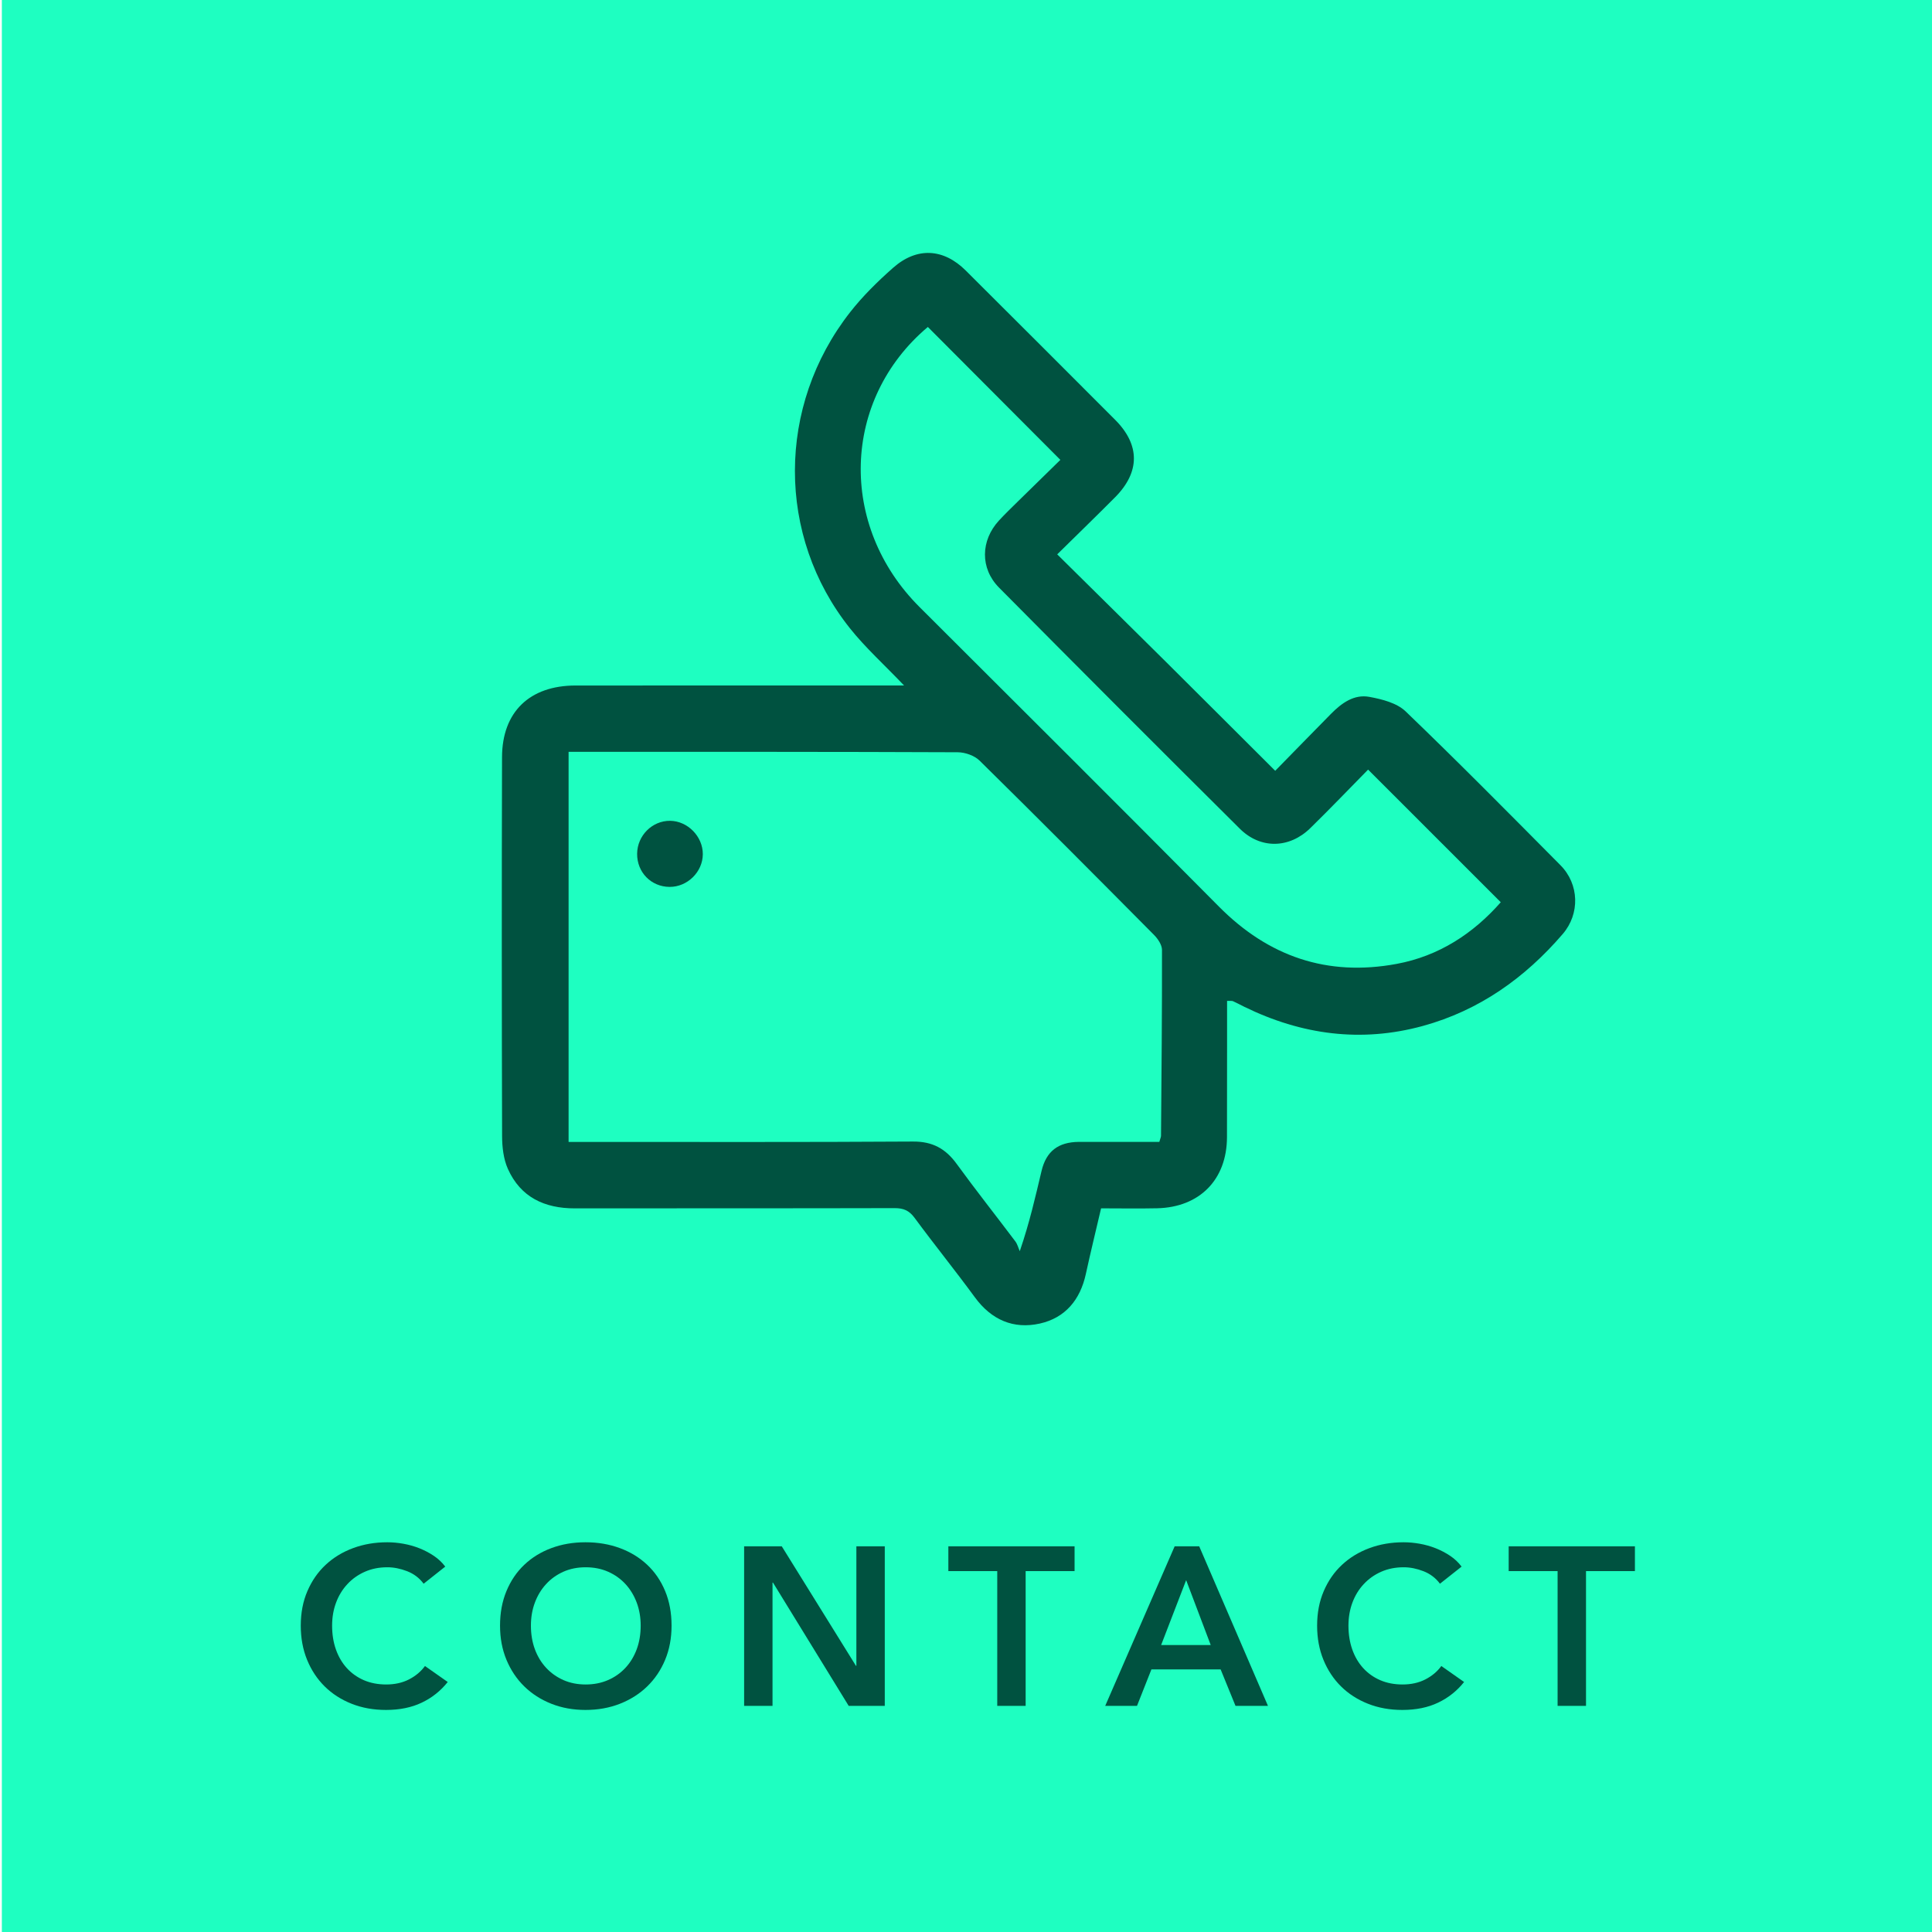
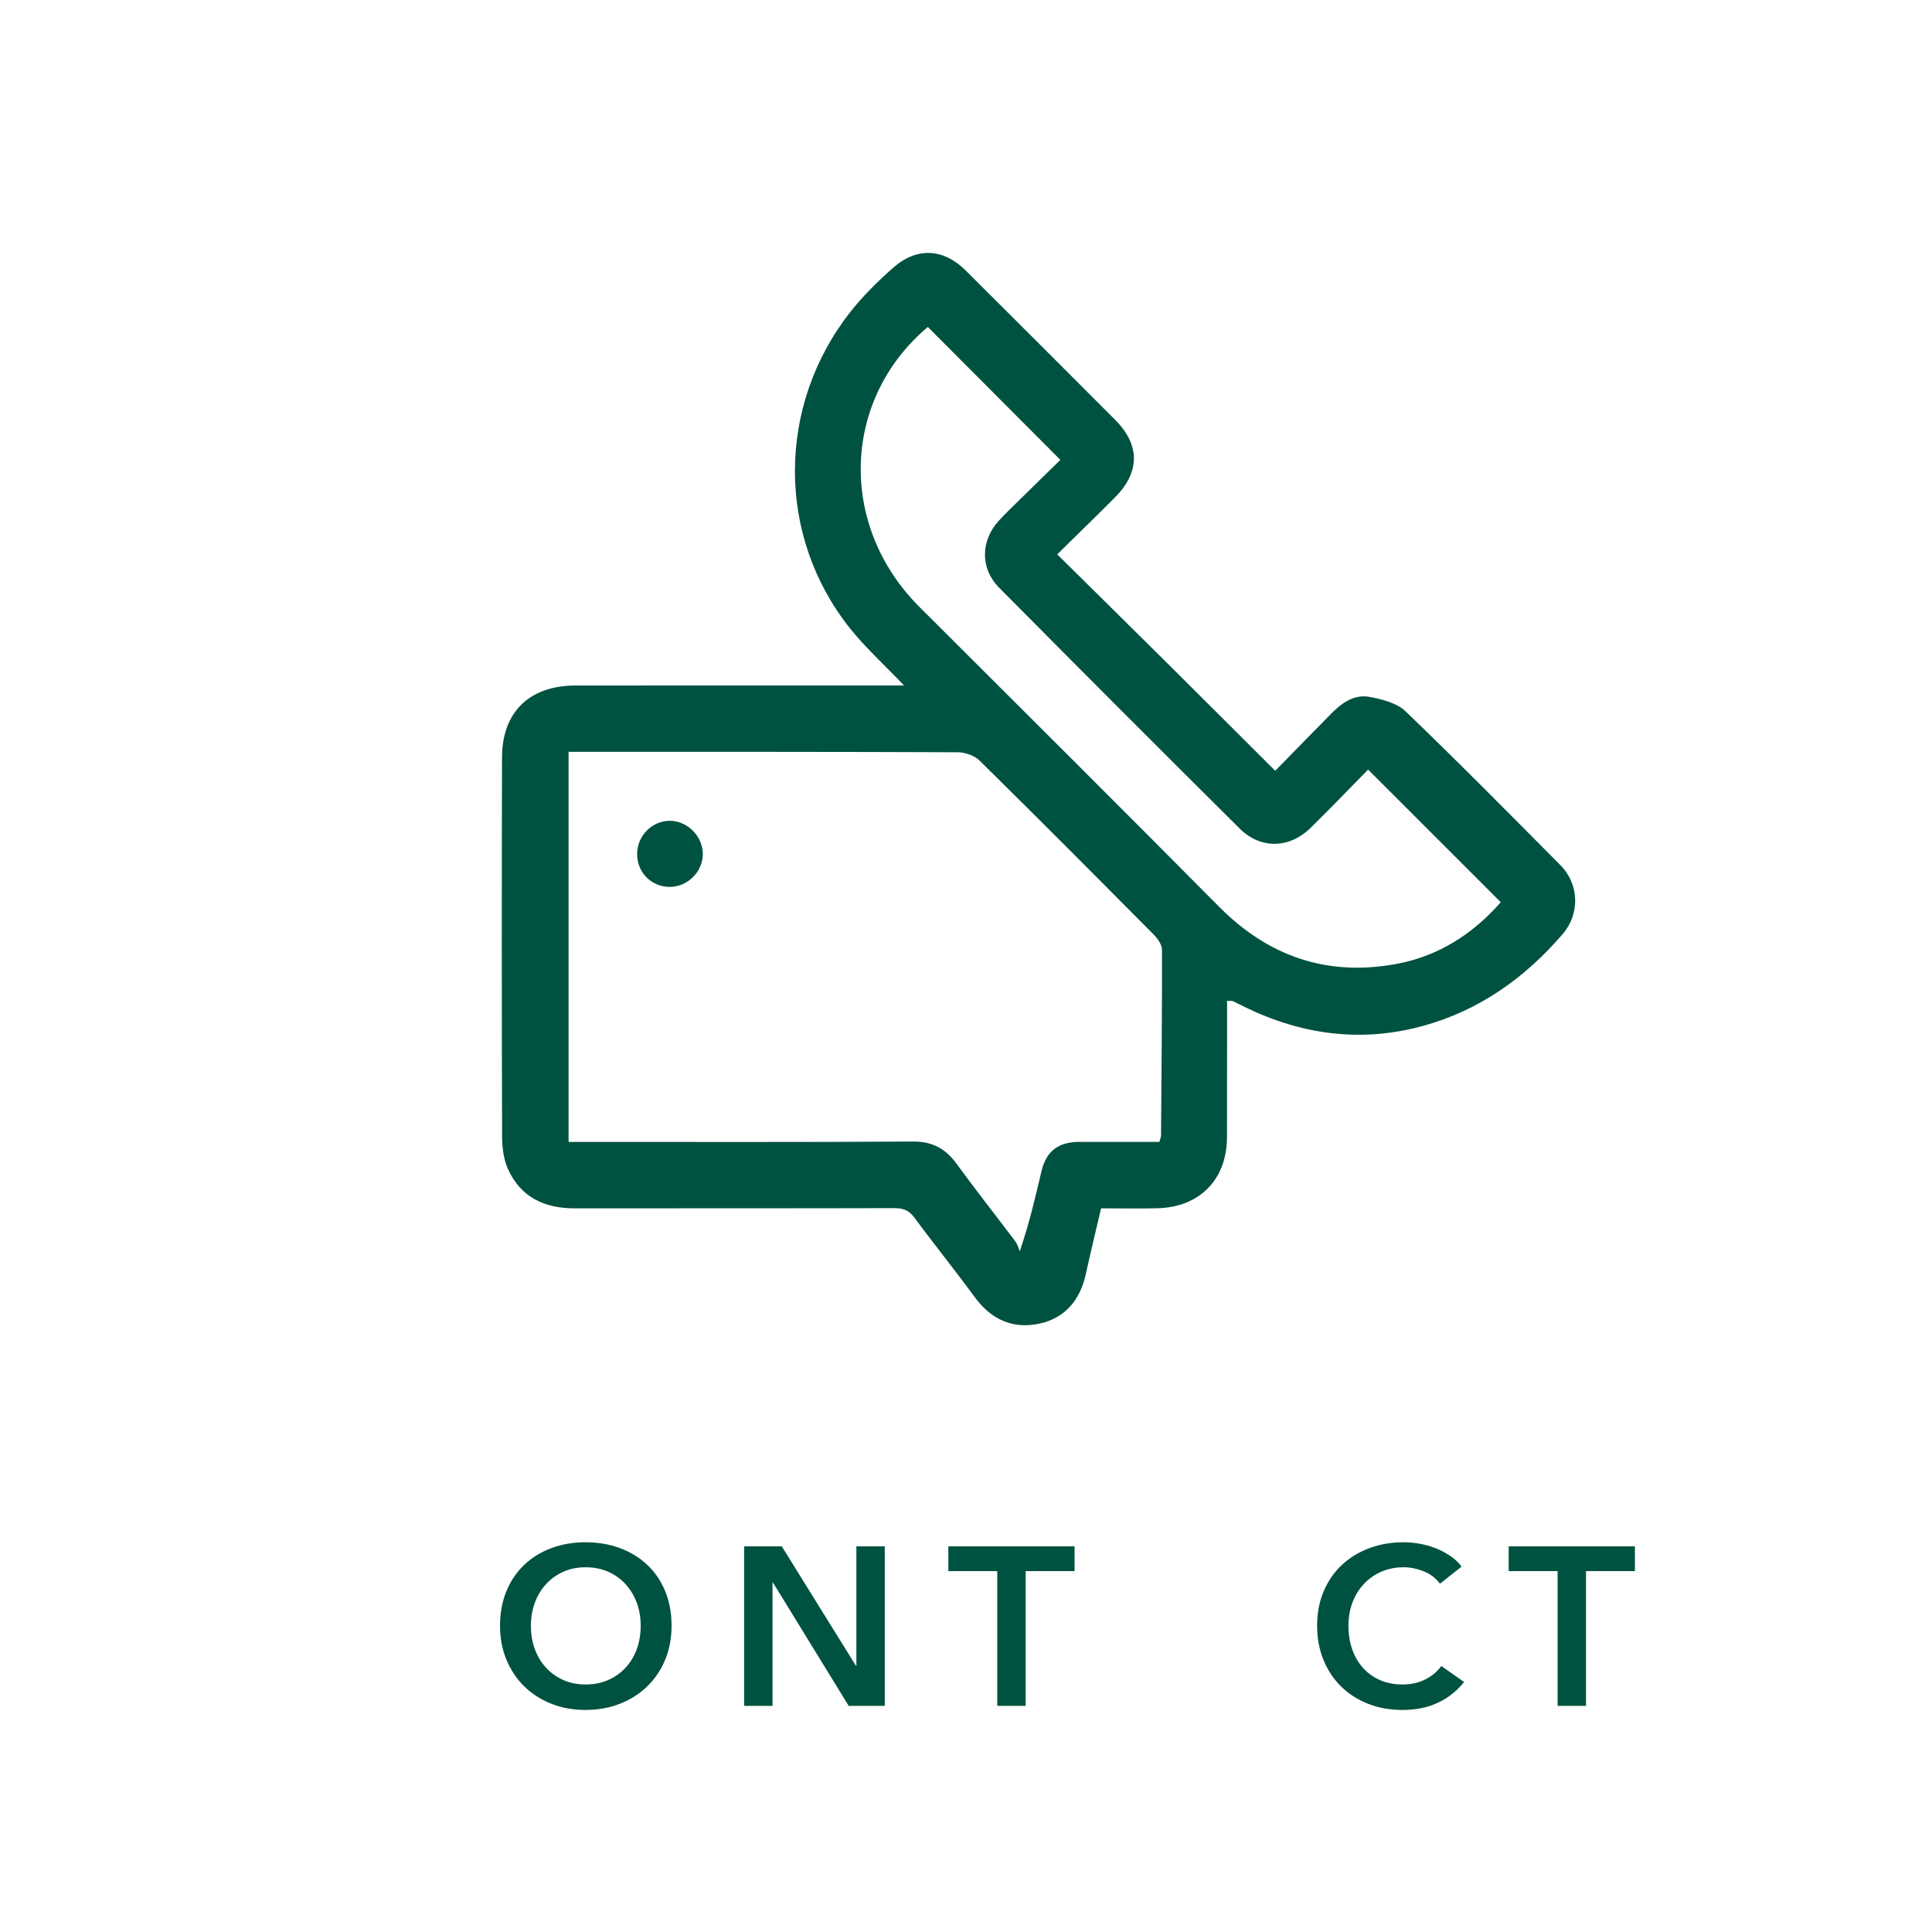
<svg xmlns="http://www.w3.org/2000/svg" xmlns:xlink="http://www.w3.org/1999/xlink" version="1.1" id="Ebene_1" x="0px" y="0px" width="120px" height="120px" viewBox="0 0 120 120" enable-background="new 0 0 120 120" xml:space="preserve">
-   <rect x="0.115" fill="#1EFFC1" width="120" height="120" />
  <g>
    <defs>
      <rect id="SVGID_1_" width="120" height="120" />
    </defs>
    <clipPath id="SVGID_2_">
      <use xlink:href="#SVGID_1_" overflow="visible" />
    </clipPath>
    <path clip-path="url(#SVGID_2_)" fill="#005240" d="M93.215,56.04c-1.71,1.946-3.844,3.344-6.472,3.83   c-4.295,0.795-7.95-0.448-11.036-3.563c-6.172-6.228-12.389-12.412-18.596-18.606c-5.052-5.041-4.841-12.875,0.519-17.393   c2.737,2.746,5.426,5.443,8.231,8.256c-0.869,0.85-1.758,1.716-2.642,2.586c-0.395,0.389-0.795,0.773-1.17,1.18   c-1.141,1.238-1.184,2.97,0.004,4.169c4.966,5.01,9.95,10.002,14.955,14.974c1.286,1.277,3.077,1.235,4.376-0.035   c1.229-1.201,2.417-2.444,3.591-3.637C87.738,50.562,90.445,53.27,93.215,56.04 M59.485,46.724   c0.461,0.002,1.042,0.206,1.362,0.522c3.635,3.579,7.233,7.195,10.825,10.817c0.243,0.244,0.501,0.621,0.501,0.937   c0.008,3.849-0.03,7.698-0.06,11.547c-0.001,0.083-0.045,0.166-0.105,0.377h-3.778c-0.408,0-0.816-0.004-1.225,0   c-1.28,0.014-2.021,0.58-2.314,1.81c-0.377,1.58-0.73,3.165-1.351,4.98c-0.091-0.206-0.146-0.439-0.279-0.614   c-1.208-1.605-2.456-3.18-3.637-4.804c-0.688-0.947-1.498-1.4-2.715-1.393c-6.765,0.044-13.53,0.022-20.295,0.024h-1.098v-24.23   h0.987C44.031,46.699,51.758,46.691,59.485,46.724 M96.922,53.739c-3.182-3.207-6.358-6.424-9.615-9.553   c-0.546-0.525-1.468-0.758-2.257-0.903c-0.952-0.174-1.723,0.39-2.377,1.053c-1.158,1.174-2.309,2.357-3.467,3.539   c-2.335-2.328-4.56-4.553-6.791-6.77c-2.226-2.208-4.458-4.408-6.749-6.673c1.271-1.252,2.441-2.386,3.591-3.542   c1.558-1.566,1.562-3.255,0.009-4.813c-3.088-3.096-6.182-6.186-9.28-9.272c-1.386-1.38-3.039-1.477-4.517-0.169   c-0.956,0.845-1.883,1.754-2.667,2.756c-4.563,5.829-4.573,13.901-0.016,19.626c0.956,1.201,2.112,2.243,3.366,3.557   c-0.541,0-0.849,0-1.157,0c-6.416,0.001-12.831,0-19.247,0.003c-2.849,0.002-4.559,1.637-4.566,4.454   c-0.021,7.844-0.019,15.689,0.004,23.533c0.002,0.683,0.086,1.425,0.36,2.037c0.79,1.762,2.276,2.455,4.162,2.452   c6.62-0.01,13.239,0.003,19.859-0.015c0.548-0.001,0.903,0.146,1.237,0.6c1.226,1.664,2.527,3.273,3.749,4.941   c1.024,1.398,2.393,1.993,4.034,1.628c1.579-0.353,2.508-1.478,2.856-3.075c0.294-1.35,0.623-2.691,0.947-4.081   c1.205,0,2.34,0.021,3.475-0.004c2.649-0.059,4.338-1.783,4.345-4.414c0.004-1.867,0.005-3.733,0.006-5.6   c0.001-0.949,0-1.899,0-2.869c0.204,0.01,0.298-0.011,0.369,0.021c0.239,0.106,0.468,0.234,0.704,0.349   c3.553,1.737,7.253,2.24,11.091,1.187c3.499-0.961,6.337-2.979,8.685-5.71C98.14,56.761,98.094,54.92,96.922,53.739" />
    <path clip-path="url(#SVGID_2_)" fill="#005240" d="M39.573,53.025c0.012-1.128,0.938-2.053,2.047-2.043   c1.093,0.01,2.038,0.974,2.033,2.074c-0.005,1.101-0.956,2.037-2.065,2.031C40.442,55.08,39.561,54.179,39.573,53.025" />
  </g>
  <g>
-     <path fill="#005240" d="M26.312,98.368c-0.262-0.354-0.602-0.613-1.022-0.777c-0.42-0.163-0.831-0.245-1.232-0.245   c-0.514,0-0.98,0.094-1.4,0.28c-0.42,0.187-0.782,0.443-1.085,0.771c-0.303,0.326-0.537,0.709-0.7,1.147   c-0.164,0.438-0.245,0.915-0.245,1.428c0,0.542,0.079,1.036,0.238,1.484s0.385,0.833,0.679,1.155   c0.294,0.321,0.646,0.571,1.057,0.749c0.411,0.177,0.873,0.266,1.386,0.266c0.532,0,1.003-0.104,1.414-0.314   c0.411-0.211,0.742-0.488,0.994-0.833l1.414,0.993c-0.439,0.551-0.976,0.979-1.61,1.281c-0.635,0.304-1.376,0.455-2.226,0.455   c-0.775,0-1.487-0.128-2.135-0.385c-0.649-0.257-1.207-0.616-1.673-1.078c-0.467-0.462-0.831-1.013-1.092-1.652   c-0.261-0.639-0.392-1.346-0.392-2.121c0-0.793,0.137-1.509,0.413-2.148s0.653-1.184,1.134-1.631   c0.48-0.448,1.047-0.794,1.701-1.036c0.653-0.243,1.363-0.364,2.128-0.364c0.317,0,0.648,0.03,0.994,0.091   c0.345,0.062,0.677,0.154,0.994,0.28s0.616,0.282,0.896,0.469c0.28,0.188,0.518,0.411,0.714,0.672L26.312,98.368z" />
    <path fill="#005240" d="M31.058,100.972c0-0.793,0.133-1.509,0.399-2.148c0.266-0.64,0.634-1.184,1.106-1.631   c0.471-0.448,1.031-0.794,1.68-1.036c0.649-0.243,1.356-0.364,2.121-0.364c0.775,0,1.489,0.121,2.142,0.364   c0.653,0.242,1.218,0.588,1.694,1.036c0.476,0.447,0.847,0.991,1.113,1.631s0.399,1.355,0.399,2.148   c0,0.775-0.133,1.482-0.399,2.121c-0.266,0.64-0.637,1.19-1.113,1.652c-0.476,0.462-1.041,0.821-1.694,1.078   s-1.367,0.385-2.142,0.385c-0.765,0-1.472-0.128-2.121-0.385c-0.648-0.257-1.208-0.616-1.68-1.078   c-0.472-0.462-0.84-1.013-1.106-1.652C31.191,102.454,31.058,101.747,31.058,100.972z M32.976,100.972   c0,0.532,0.082,1.021,0.245,1.463c0.164,0.444,0.397,0.829,0.7,1.155c0.303,0.327,0.663,0.581,1.078,0.764   c0.415,0.182,0.875,0.272,1.379,0.272s0.966-0.091,1.386-0.272c0.42-0.183,0.782-0.437,1.085-0.764   c0.303-0.326,0.536-0.711,0.7-1.155c0.163-0.442,0.245-0.931,0.245-1.463c0-0.513-0.082-0.989-0.245-1.428   c-0.164-0.438-0.395-0.821-0.693-1.147c-0.299-0.327-0.658-0.584-1.078-0.771s-0.887-0.28-1.4-0.28   c-0.514,0-0.978,0.094-1.393,0.28c-0.416,0.187-0.772,0.443-1.071,0.771c-0.299,0.326-0.53,0.709-0.693,1.147   C33.057,99.982,32.976,100.459,32.976,100.972z" />
    <path fill="#005240" d="M46.219,96.044h2.338l4.606,7.42h0.028v-7.42h1.764v9.912h-2.24l-4.704-7.658h-0.028v7.658h-1.764V96.044z" />
    <path fill="#005240" d="M61.942,97.584h-3.038v-1.54h7.84v1.54h-3.039v8.372h-1.764V97.584z" />
-     <path fill="#005240" d="M72.96,96.044h1.525l4.271,9.912H76.74l-0.925-2.268h-4.298l-0.896,2.268h-1.975L72.96,96.044z    M75.2,102.176l-1.526-4.031l-1.554,4.031H75.2z" />
    <path fill="#005240" d="M89.438,98.368c-0.262-0.354-0.603-0.613-1.022-0.777c-0.42-0.163-0.83-0.245-1.231-0.245   c-0.514,0-0.98,0.094-1.4,0.28s-0.781,0.443-1.085,0.771c-0.304,0.326-0.537,0.709-0.7,1.147s-0.245,0.915-0.245,1.428   c0,0.542,0.08,1.036,0.238,1.484c0.159,0.448,0.385,0.833,0.679,1.155c0.295,0.321,0.646,0.571,1.058,0.749   c0.41,0.177,0.872,0.266,1.386,0.266c0.532,0,1.003-0.104,1.414-0.314c0.411-0.211,0.742-0.488,0.994-0.833l1.414,0.993   c-0.438,0.551-0.976,0.979-1.61,1.281c-0.635,0.304-1.377,0.455-2.226,0.455c-0.775,0-1.486-0.128-2.135-0.385   c-0.649-0.257-1.207-0.616-1.674-1.078s-0.83-1.013-1.092-1.652c-0.261-0.639-0.392-1.346-0.392-2.121   c0-0.793,0.138-1.509,0.413-2.148c0.274-0.64,0.653-1.184,1.134-1.631c0.48-0.448,1.048-0.794,1.701-1.036   c0.653-0.243,1.362-0.364,2.128-0.364c0.317,0,0.648,0.03,0.994,0.091c0.345,0.062,0.676,0.154,0.994,0.28   c0.316,0.126,0.615,0.282,0.896,0.469c0.28,0.188,0.518,0.411,0.714,0.672L89.438,98.368z" />
    <path fill="#005240" d="M96.745,97.584h-3.038v-1.54h7.841v1.54H98.51v8.372h-1.765V97.584z" />
  </g>
</svg>